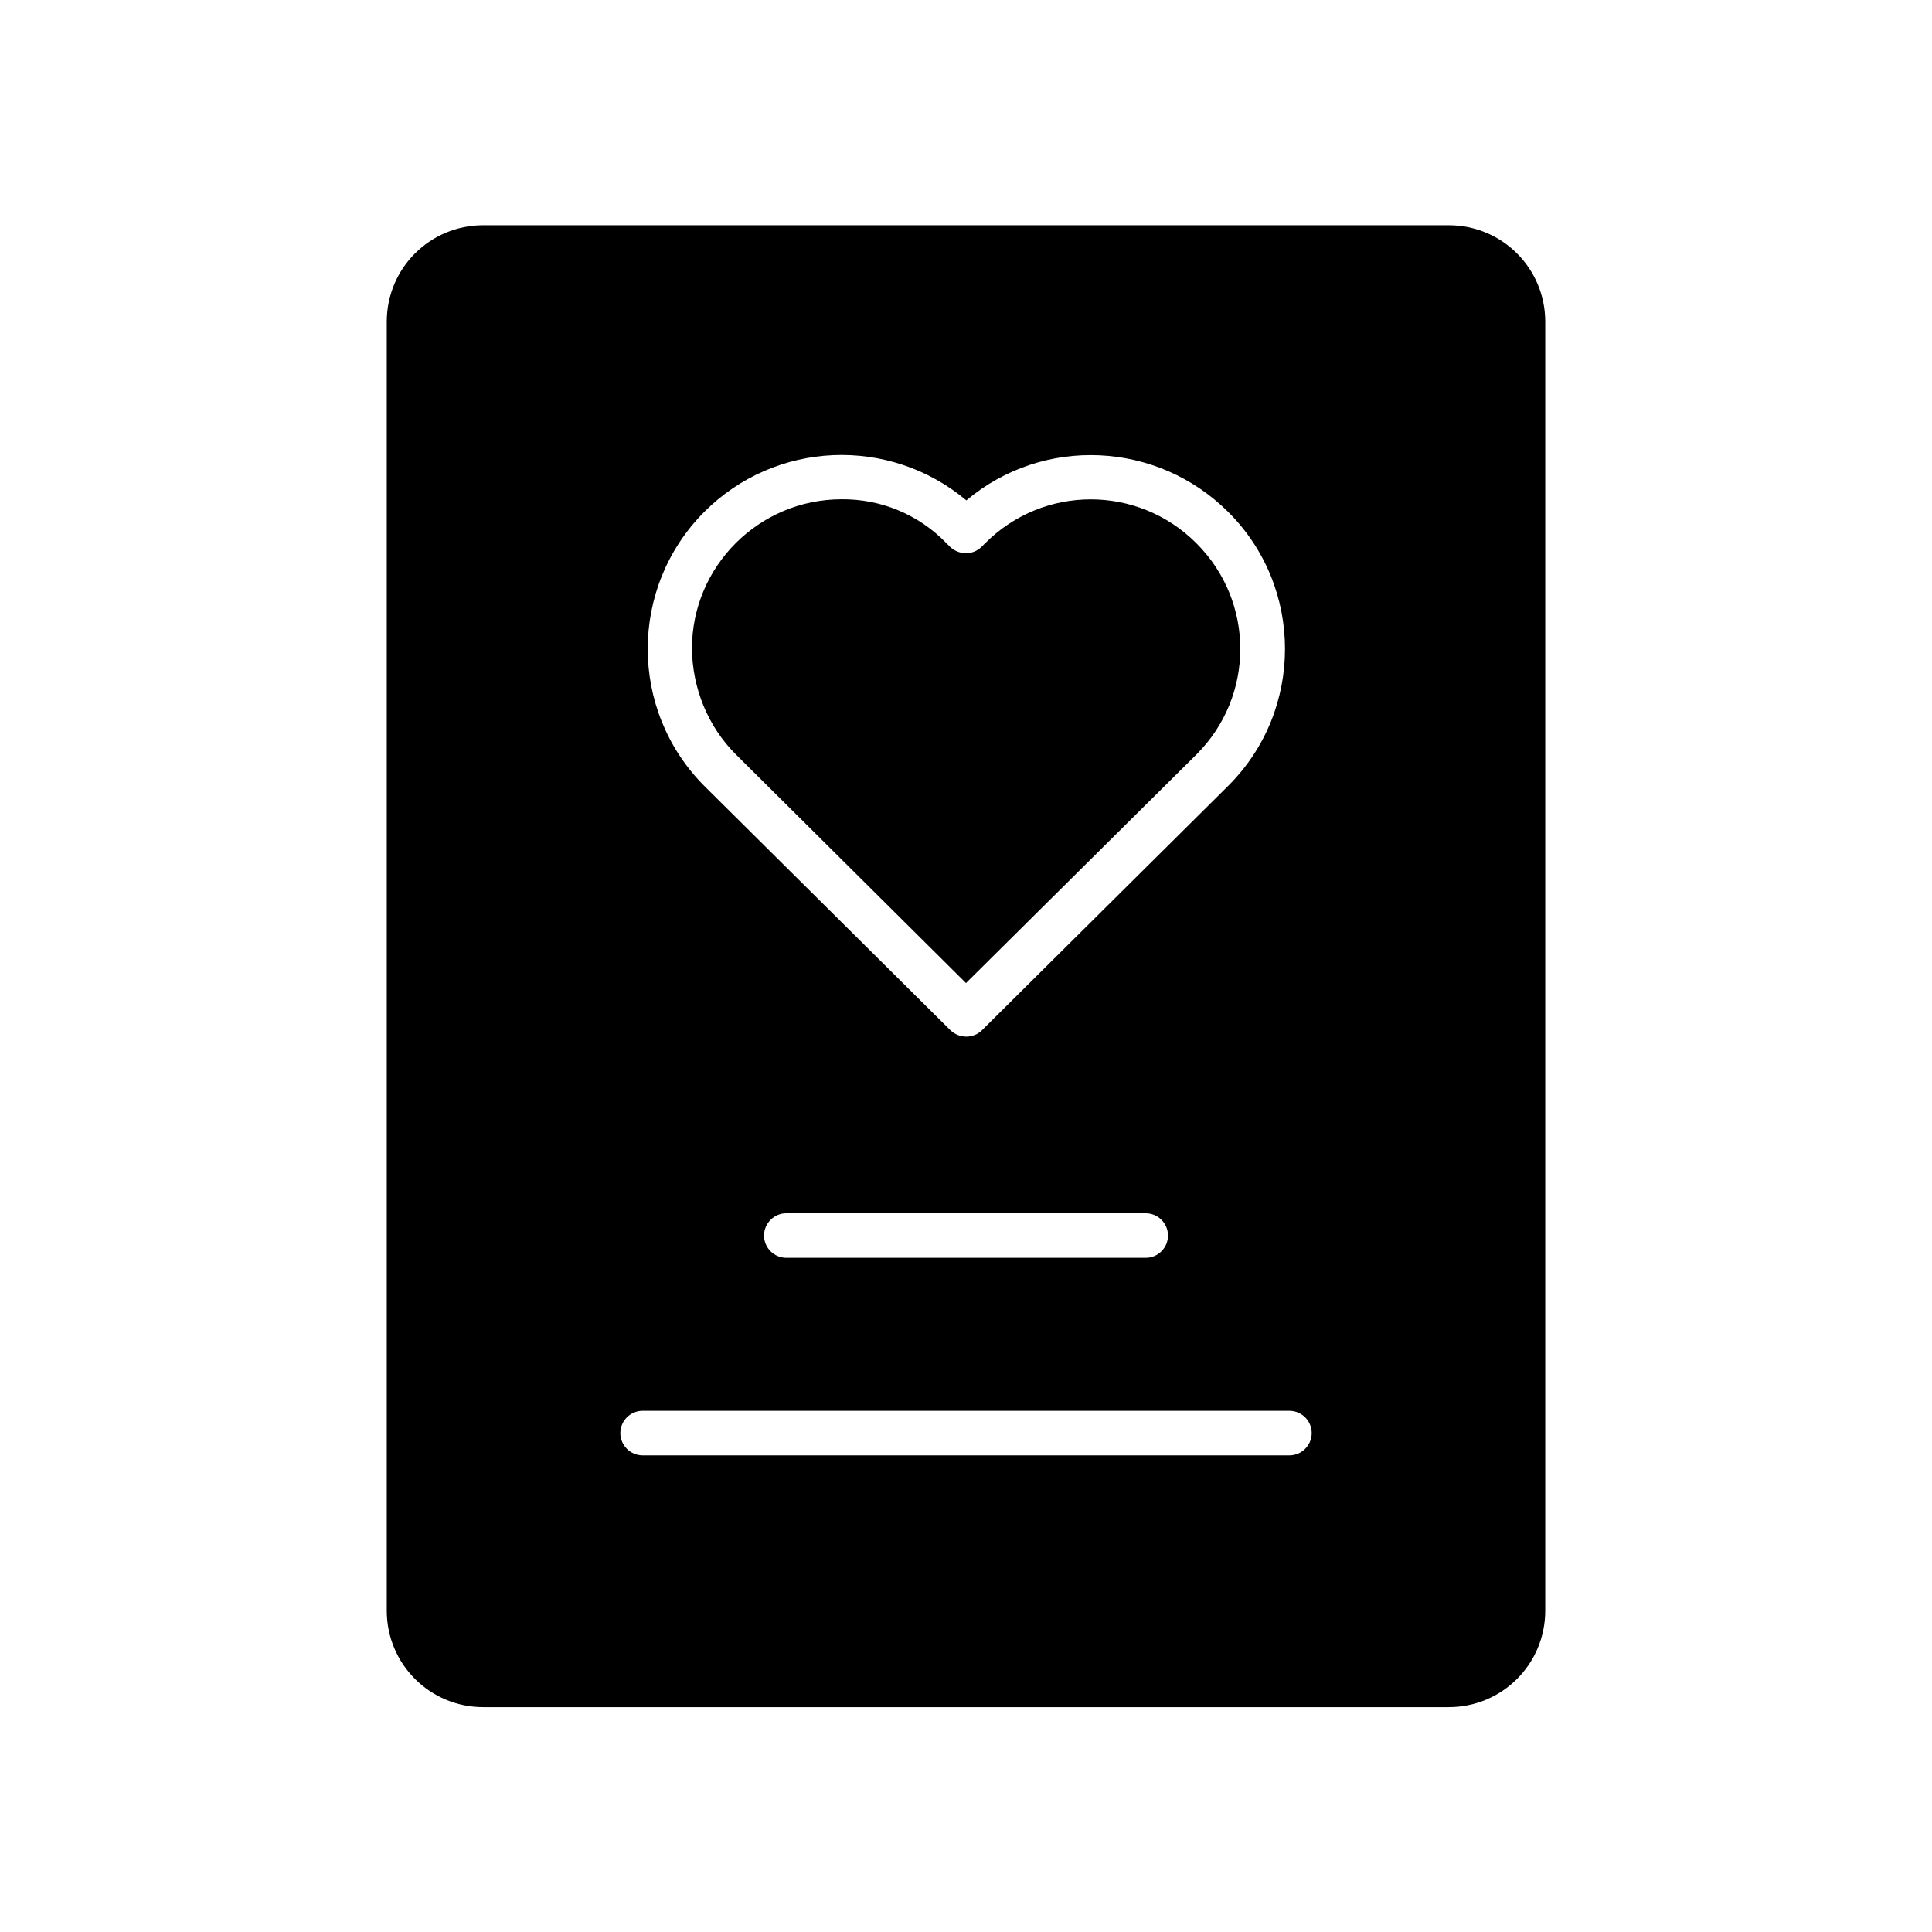
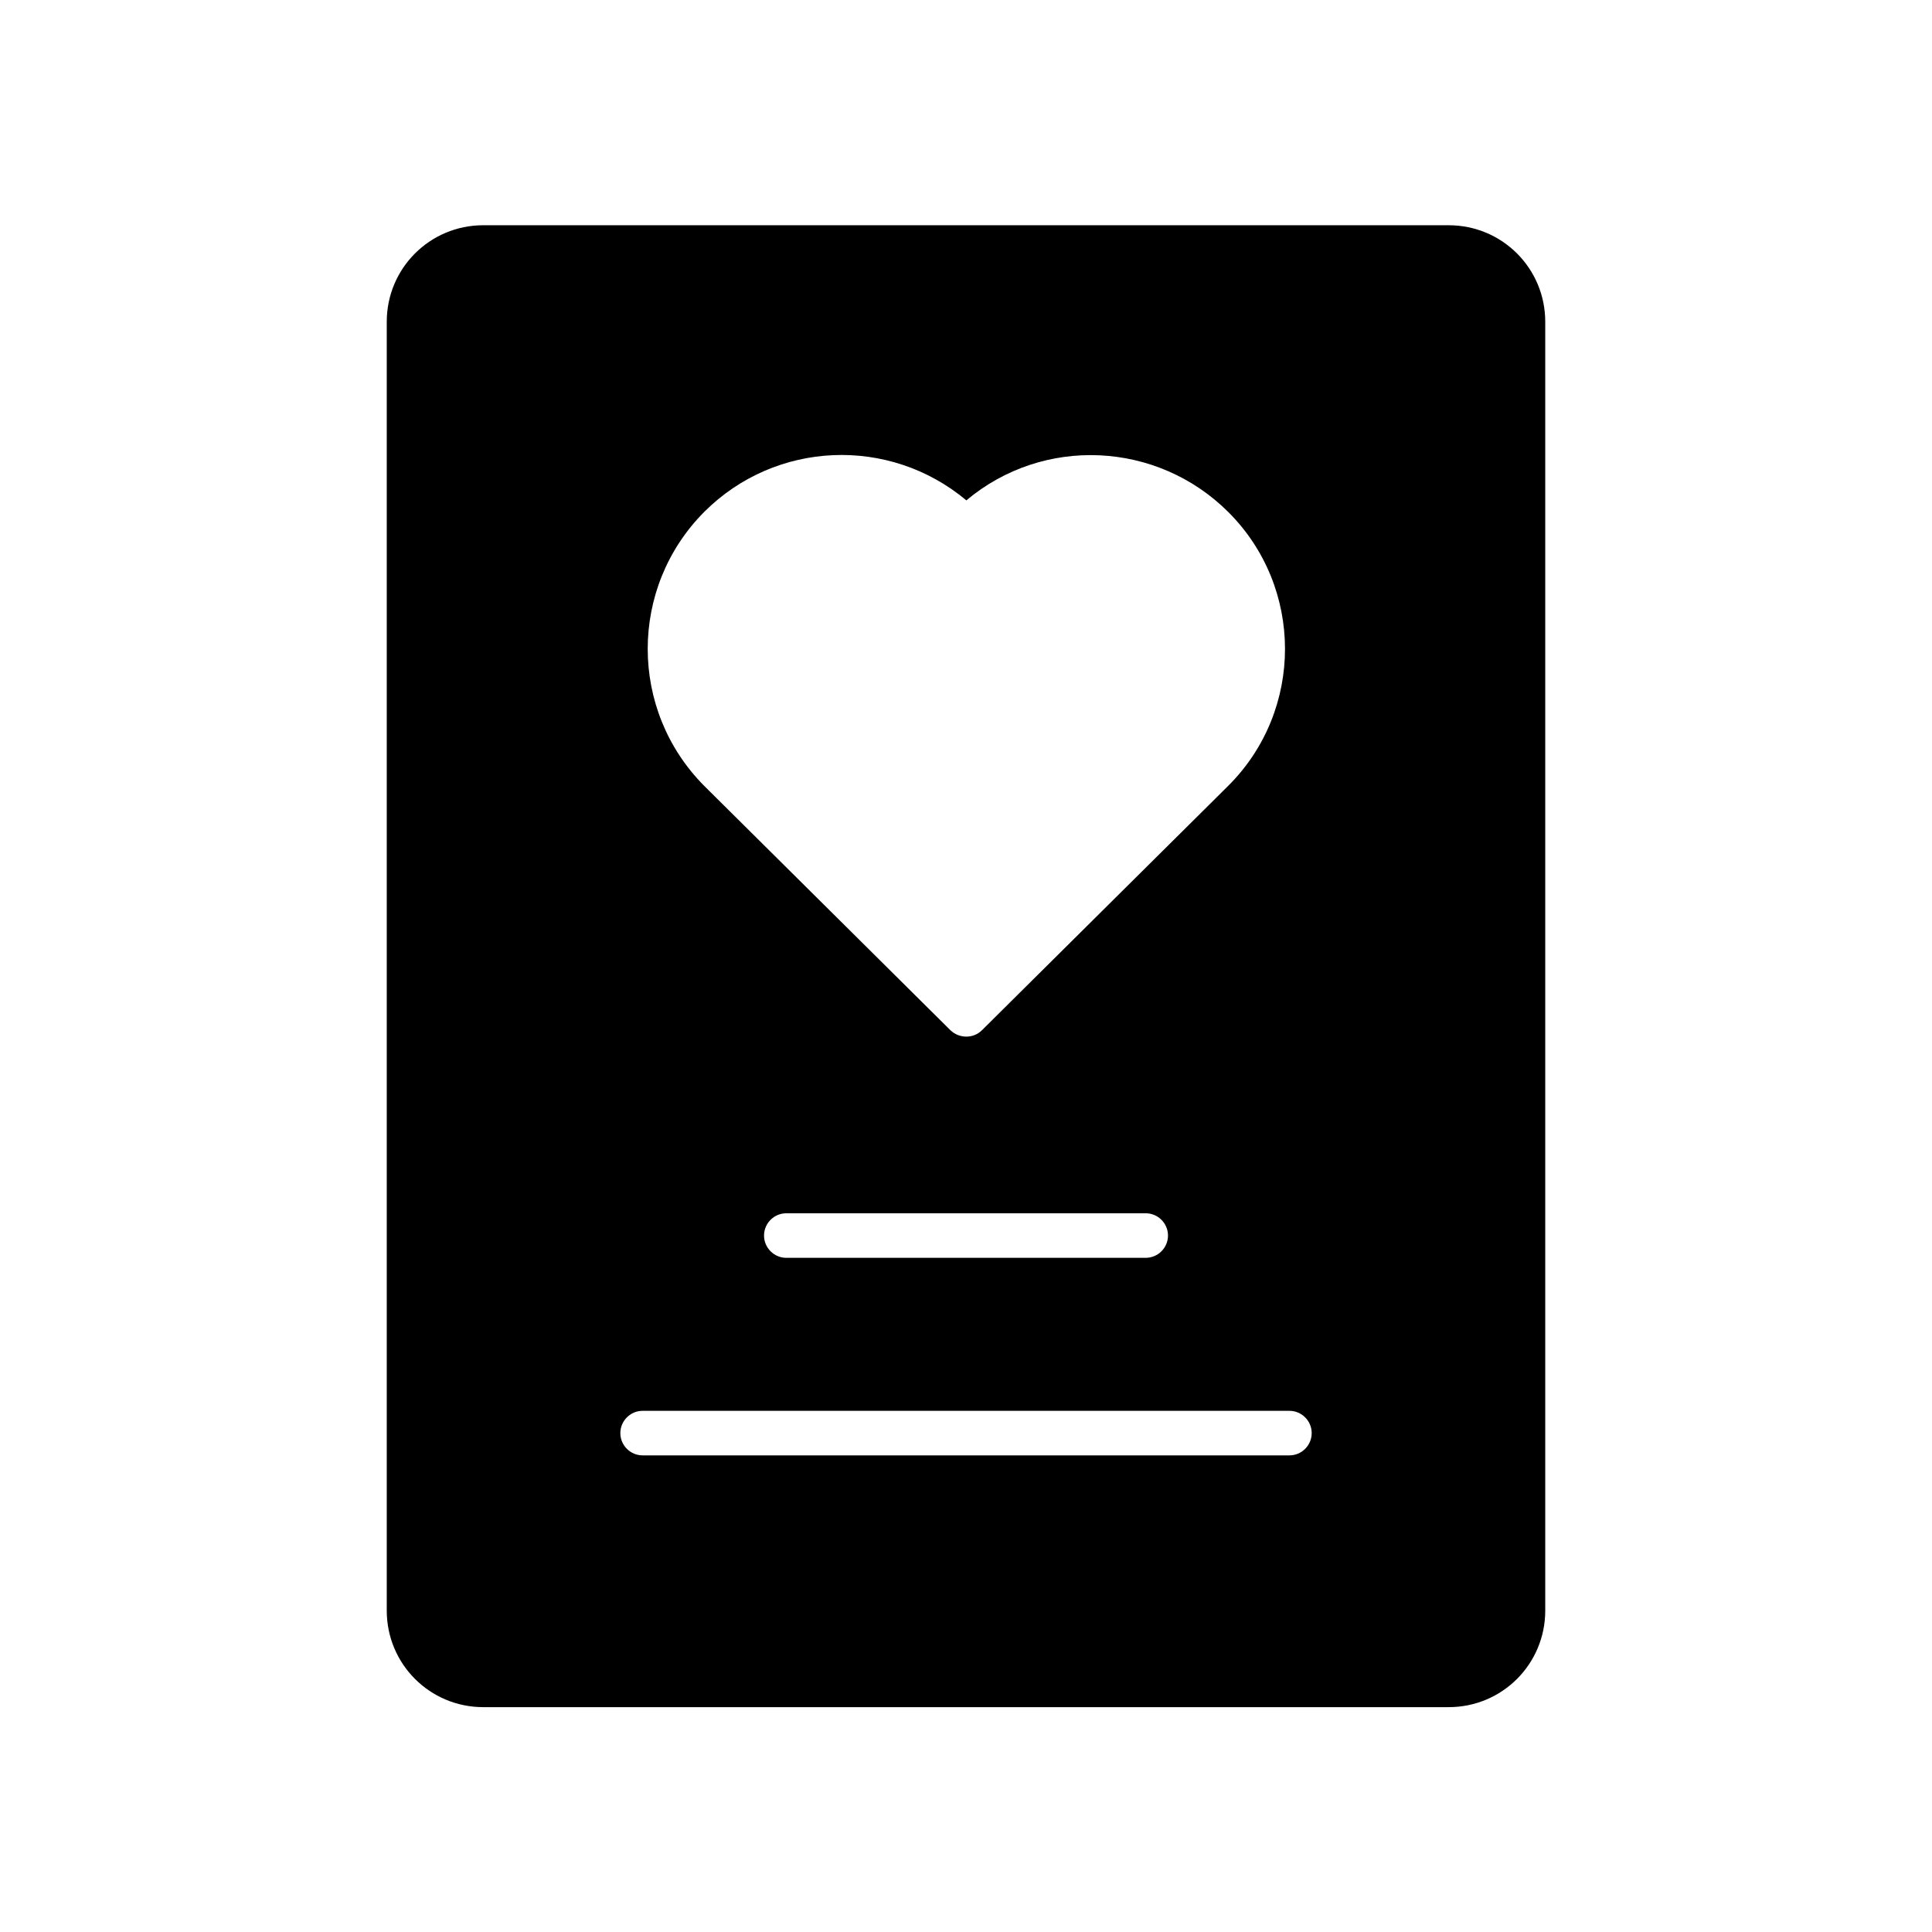
<svg xmlns="http://www.w3.org/2000/svg" fill="#000000" width="800px" height="800px" version="1.1" viewBox="144 144 512 512">
  <g>
-     <path d="m338.99 343.91 61.008 60.613 61.105-60.613c15.449-15.449 15.449-40.441 0-55.891l-0.098-0.098c-15.449-15.449-40.441-15.449-55.891 0l-0.984 0.984c-2.262 2.262-6.004 2.262-8.363 0l-1.082-1.082c-7.281-7.477-17.219-11.609-27.652-11.512-21.844 0-39.656 17.711-39.656 39.559 0.098 10.523 4.231 20.66 11.613 28.039z" />
    <path d="m527.92 203.69h-255.84c-14.168 0-25.586 11.414-25.586 25.586v341.55c0 14.168 11.414 25.586 25.586 25.586h255.84c14.168 0 25.586-11.414 25.586-25.586v-341.55c0-14.168-11.414-25.582-25.586-25.582zm-197.29 75.965c18.895-18.895 49.004-20.172 69.469-3.051 20.367-17.121 50.48-15.742 69.371 3.051 20.074 19.977 20.074 52.547 0.098 72.52l-0.098 0.098-65.238 64.746c-2.262 2.262-6.004 2.262-8.363 0l-65.238-64.746c-19.973-20.074-19.973-52.543 0-72.617zm122.9 191.78c0 3.246-2.656 5.902-5.902 5.902h-95.25c-3.246 0-5.902-2.656-5.902-5.902s2.656-5.902 5.902-5.902h95.25c3.246-0.004 5.902 2.656 5.902 5.902zm32.18 58.254h-171.41c-3.246 0-5.902-2.656-5.902-5.902 0-3.246 2.656-5.902 5.902-5.902h171.41c3.246 0 5.902 2.656 5.902 5.902 0 3.246-2.656 5.902-5.902 5.902z" />
  </g>
</svg>